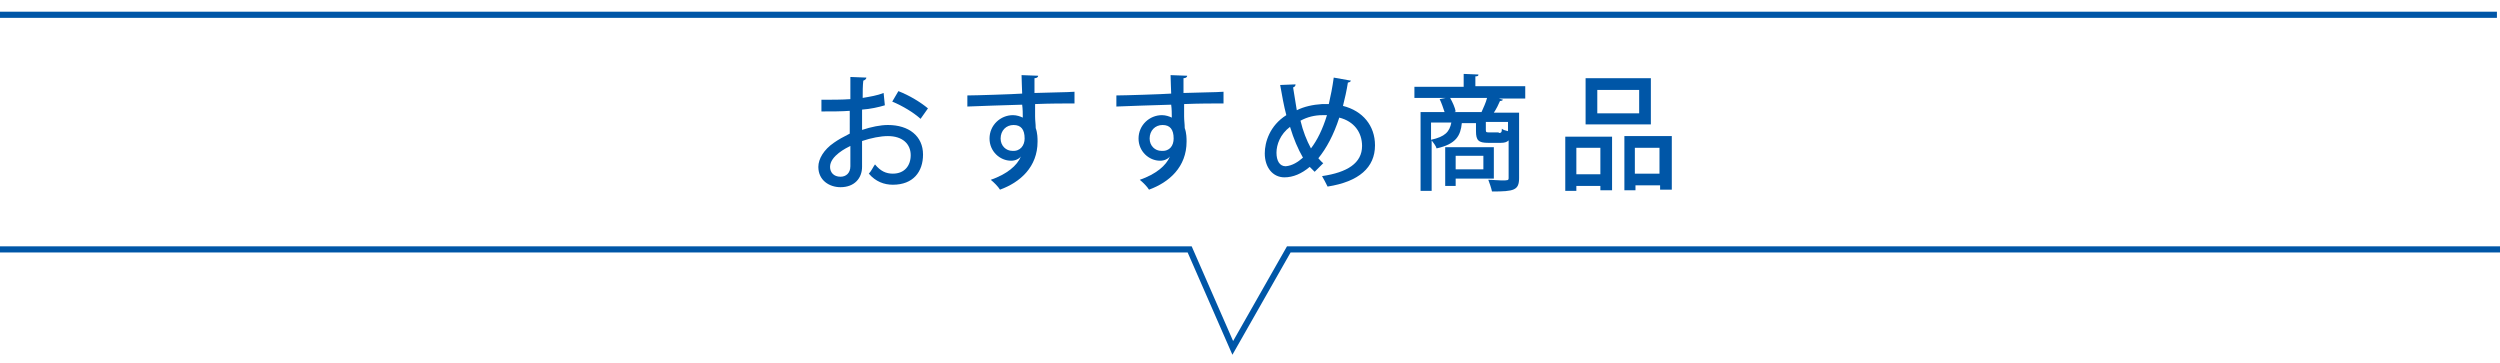
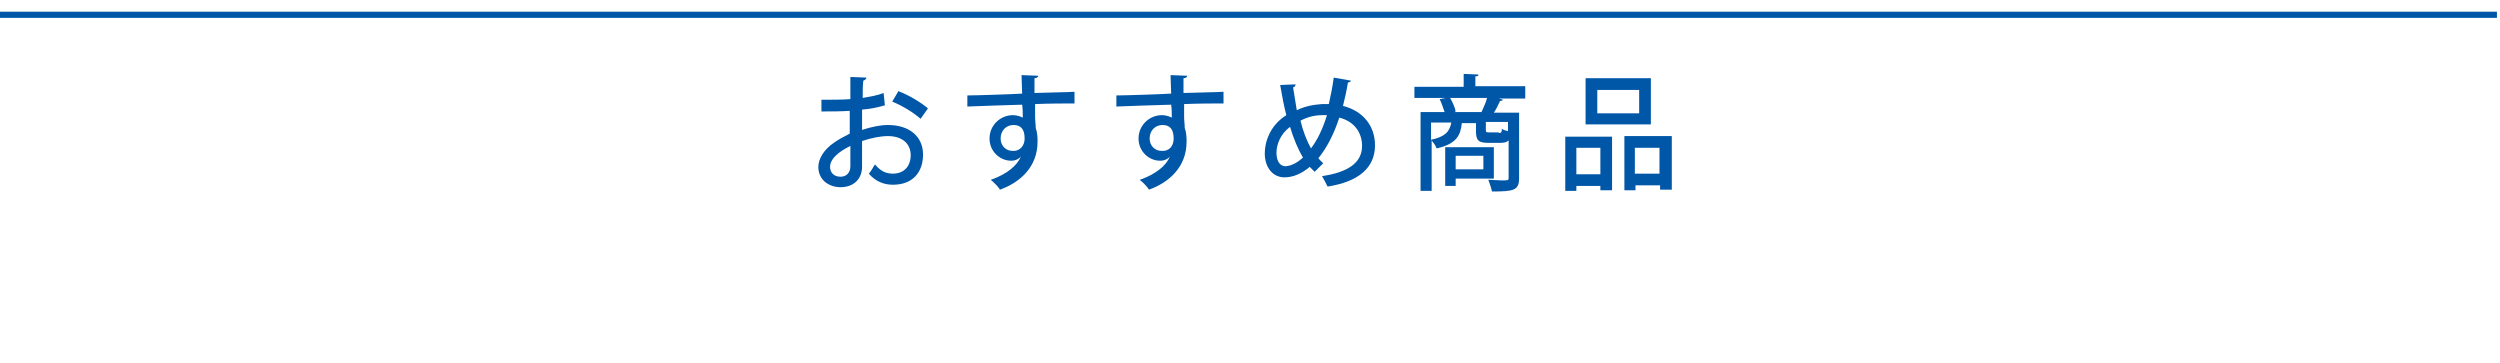
<svg xmlns="http://www.w3.org/2000/svg" version="1.1" id="レイヤー_1" x="0px" y="0px" width="406px" height="59px" viewBox="0 0 406 59" enable-background="new 0 0 406 59" xml:space="preserve">
-   <polyline fill="none" stroke="#0056A7" stroke-miterlimit="10" points="0,40.5 193.2,40.5 200.2,56.5 209.3,40.5 406.5,40.5 " />
  <g>
    <path fill="#0056A7" d="M143.7,17.1c-1,0.3-2.3,0.6-3.7,0.7c0,1.1,0,2.3,0,3.3c1.5-0.5,3-0.8,4.2-0.8c3.4,0,5.7,1.8,5.7,4.8   c0,2.8-1.6,4.9-4.9,4.9c-1.4,0-2.8-0.5-3.9-1.8c0.4-0.4,0.7-1.1,1-1.5c0.9,1.1,1.8,1.5,2.9,1.5c1.9,0,2.9-1.3,2.9-3   c0-1.8-1.3-3.1-3.7-3.1c-1.2,0-2.7,0.3-4.2,0.8c0,1.5,0,3.7,0,4.2c0,1.8-1.2,3.3-3.5,3.3c-1.8,0-3.6-1.1-3.6-3.3   c0-1.3,0.9-2.8,2.5-3.9c0.7-0.5,1.6-1,2.6-1.5V18c-1.4,0.1-2.9,0.1-4.6,0.1l0-1.9c1.7,0,3.3,0,4.7-0.1v-3.6l2.6,0.1   c0,0.2-0.2,0.4-0.5,0.5c-0.1,0.8-0.1,1.8-0.1,2.8c1.2-0.2,2.4-0.4,3.4-0.8L143.7,17.1z M138.1,23.7c-0.6,0.3-3.3,1.6-3.3,3.4   c0,0.9,0.6,1.6,1.7,1.6c0.9,0,1.6-0.6,1.6-1.7C138.1,26.5,138.1,25.1,138.1,23.7z M149.5,19.3c-1.1-1-2.9-2.1-4.6-2.8l1-1.7   c1.8,0.7,3.6,1.8,4.8,2.8L149.5,19.3z" />
    <path fill="#0056A7" d="M157.1,15.5c1.3,0,7.5-0.2,8.9-0.3c0-0.3-0.1-2.4-0.1-3l2.7,0.1c0,0.2-0.2,0.4-0.6,0.4c0,0.5,0,1.5,0,2.4   c2.6-0.1,5.2-0.1,6.5-0.2v1.9c-1.6,0-4,0-6.4,0.1c0,0.7,0,1.5,0,2c0,0.7,0.1,1.2,0.1,1.9c0.3,0.8,0.3,1.7,0.3,2.2   c0,4.1-2.8,6.6-6.1,7.8c-0.3-0.5-1-1.2-1.5-1.6c2.6-0.9,4.3-2.3,4.9-3.8h0c-0.3,0.4-0.9,0.7-1.6,0.7c-1.8,0-3.5-1.5-3.5-3.6   c0-2.2,1.8-3.8,3.8-3.8c0.6,0,1.2,0.2,1.6,0.4c0-0.1,0-0.2,0-0.2c0-0.4,0-1.2-0.1-1.9c-3.3,0.1-6.6,0.2-8.9,0.3L157.1,15.5z    M166.4,22.5c0-1.5-0.6-2.2-1.8-2.2c-1.2,0-2.1,0.9-2.1,2.2c0,1.2,0.9,2,1.9,2C165.7,24.6,166.4,23.6,166.4,22.5z" />
    <path fill="#0056A7" d="M181.3,15.5c1.3,0,7.5-0.2,8.9-0.3c0-0.3-0.1-2.4-0.1-3l2.7,0.1c0,0.2-0.2,0.4-0.6,0.4c0,0.5,0,1.5,0,2.4   c2.6-0.1,5.2-0.1,6.5-0.2v1.9c-1.6,0-4,0-6.4,0.1c0,0.7,0,1.5,0,2c0,0.7,0.1,1.2,0.1,1.9c0.3,0.8,0.3,1.7,0.3,2.2   c0,4.1-2.8,6.6-6.1,7.8c-0.3-0.5-1-1.2-1.5-1.6c2.6-0.9,4.3-2.3,4.9-3.8h0c-0.3,0.4-0.9,0.7-1.6,0.7c-1.8,0-3.5-1.5-3.5-3.6   c0-2.2,1.8-3.8,3.8-3.8c0.6,0,1.2,0.2,1.6,0.4c0-0.1,0-0.2,0-0.2c0-0.4,0-1.2-0.1-1.9c-3.3,0.1-6.6,0.2-8.9,0.3L181.3,15.5z    M190.6,22.5c0-1.5-0.6-2.2-1.8-2.2c-1.2,0-2.1,0.9-2.1,2.2c0,1.2,0.9,2,1.9,2C190,24.6,190.6,23.6,190.6,22.5z" />
    <path fill="#0056A7" d="M219.4,13.1c-0.1,0.2-0.3,0.3-0.5,0.3c-0.2,1.3-0.5,2.6-0.8,3.8c3.2,0.8,5.2,3.2,5.2,6.4   c0,3.6-2.6,5.9-7.7,6.7c-0.3-0.6-0.6-1.2-0.9-1.7c4.1-0.6,6.5-2.1,6.5-4.9c0-2.2-1.3-4-3.7-4.6c-0.9,2.8-2.1,5-3.4,6.6   c0.3,0.3,0.5,0.6,0.8,0.8l-1.4,1.4c-0.3-0.3-0.5-0.5-0.8-0.8c-1.3,1.1-2.7,1.7-4.1,1.7c-1.9,0-3.2-1.6-3.2-3.9   c0-1.8,0.8-4.5,3.5-6.2c-0.4-1.5-0.7-3.2-1-4.9l2.5-0.1c0,0.2-0.1,0.4-0.4,0.5c0.2,1.3,0.4,2.5,0.6,3.7c1.2-0.6,2.6-0.9,4.1-1   c0.3,0,0.8,0,1.1,0c0.3-1.3,0.6-2.8,0.8-4.3L219.4,13.1z M211.6,25.6c-0.8-1.4-1.5-3-2.1-5c-1.6,1.2-2.2,2.9-2.2,4.2   c0,1.3,0.5,2.2,1.5,2.2C209.9,26.9,210.8,26.3,211.6,25.6z M212.9,24.1c1-1.3,1.9-3.1,2.6-5.4c-0.2,0-0.5,0-0.7,0   c-1.3,0-2.5,0.3-3.6,0.9C211.6,21.3,212.2,22.8,212.9,24.1z" />
    <path fill="#0056A7" d="M247.7,14.2v1.8h-4.3l0.7,0.2c-0.1,0.1-0.2,0.2-0.5,0.2c-0.2,0.5-0.6,1.3-1,1.9h4.1v10.6   c0,2-0.8,2.2-4.4,2.2c-0.1-0.5-0.4-1.4-0.6-1.9c0.8,0,1.5,0.1,2.1,0.1c1.1,0,1.2,0,1.2-0.4v-6.1c-0.3,0.3-0.7,0.4-1.3,0.4h-2   c-1.6,0-2-0.4-2-1.9v-1.3h-2.3c-0.2,2-0.9,3.4-4.1,4.1c-0.1-0.4-0.5-0.9-0.8-1.3V31h-1.8V18.2h3.9c-0.2-0.6-0.5-1.5-0.8-2.1l1-0.2   h-5.1v-1.8h8v-2.1l2.4,0.1c0,0.2-0.1,0.3-0.5,0.3v1.6H247.7z M232.4,19.9v2.8c2.3-0.5,3-1.3,3.3-2.8H232.4z M242.6,29h-6.2v1.2   h-1.7v-6.3h7.9V29z M236.2,18.2h4.4c0.3-0.7,0.7-1.5,0.9-2.3h-6c0.4,0.7,0.8,1.6,0.9,2.2L236.2,18.2z M240.9,25.3h-4.5v2.2h4.5   V25.3z M243.4,21.6c0.4,0,0.5-0.1,0.5-0.7c0.2,0.2,0.6,0.3,1,0.4v-1.5h-3.6v1.3c0,0.4,0.1,0.4,0.6,0.4H243.4z" />
    <path fill="#0056A7" d="M254.2,31v-8.8h7.6v8.7h-1.9v-0.7H256V31H254.2z M259.9,24H256v4.3h3.9V24z M268.1,12.7v7.5h-10.6v-7.5   H268.1z M266.2,18.4v-3.8h-6.8v3.8H266.2z M263.7,22.1h7.8v8.7h-1.9v-0.7h-4v0.8h-1.8V22.1z M265.5,28.2h4V24h-4V28.2z" />
  </g>
  <line fill="none" stroke="#0056A7" stroke-miterlimit="10" x1="-1" y1="2.4" x2="405.5" y2="2.4" />
</svg>